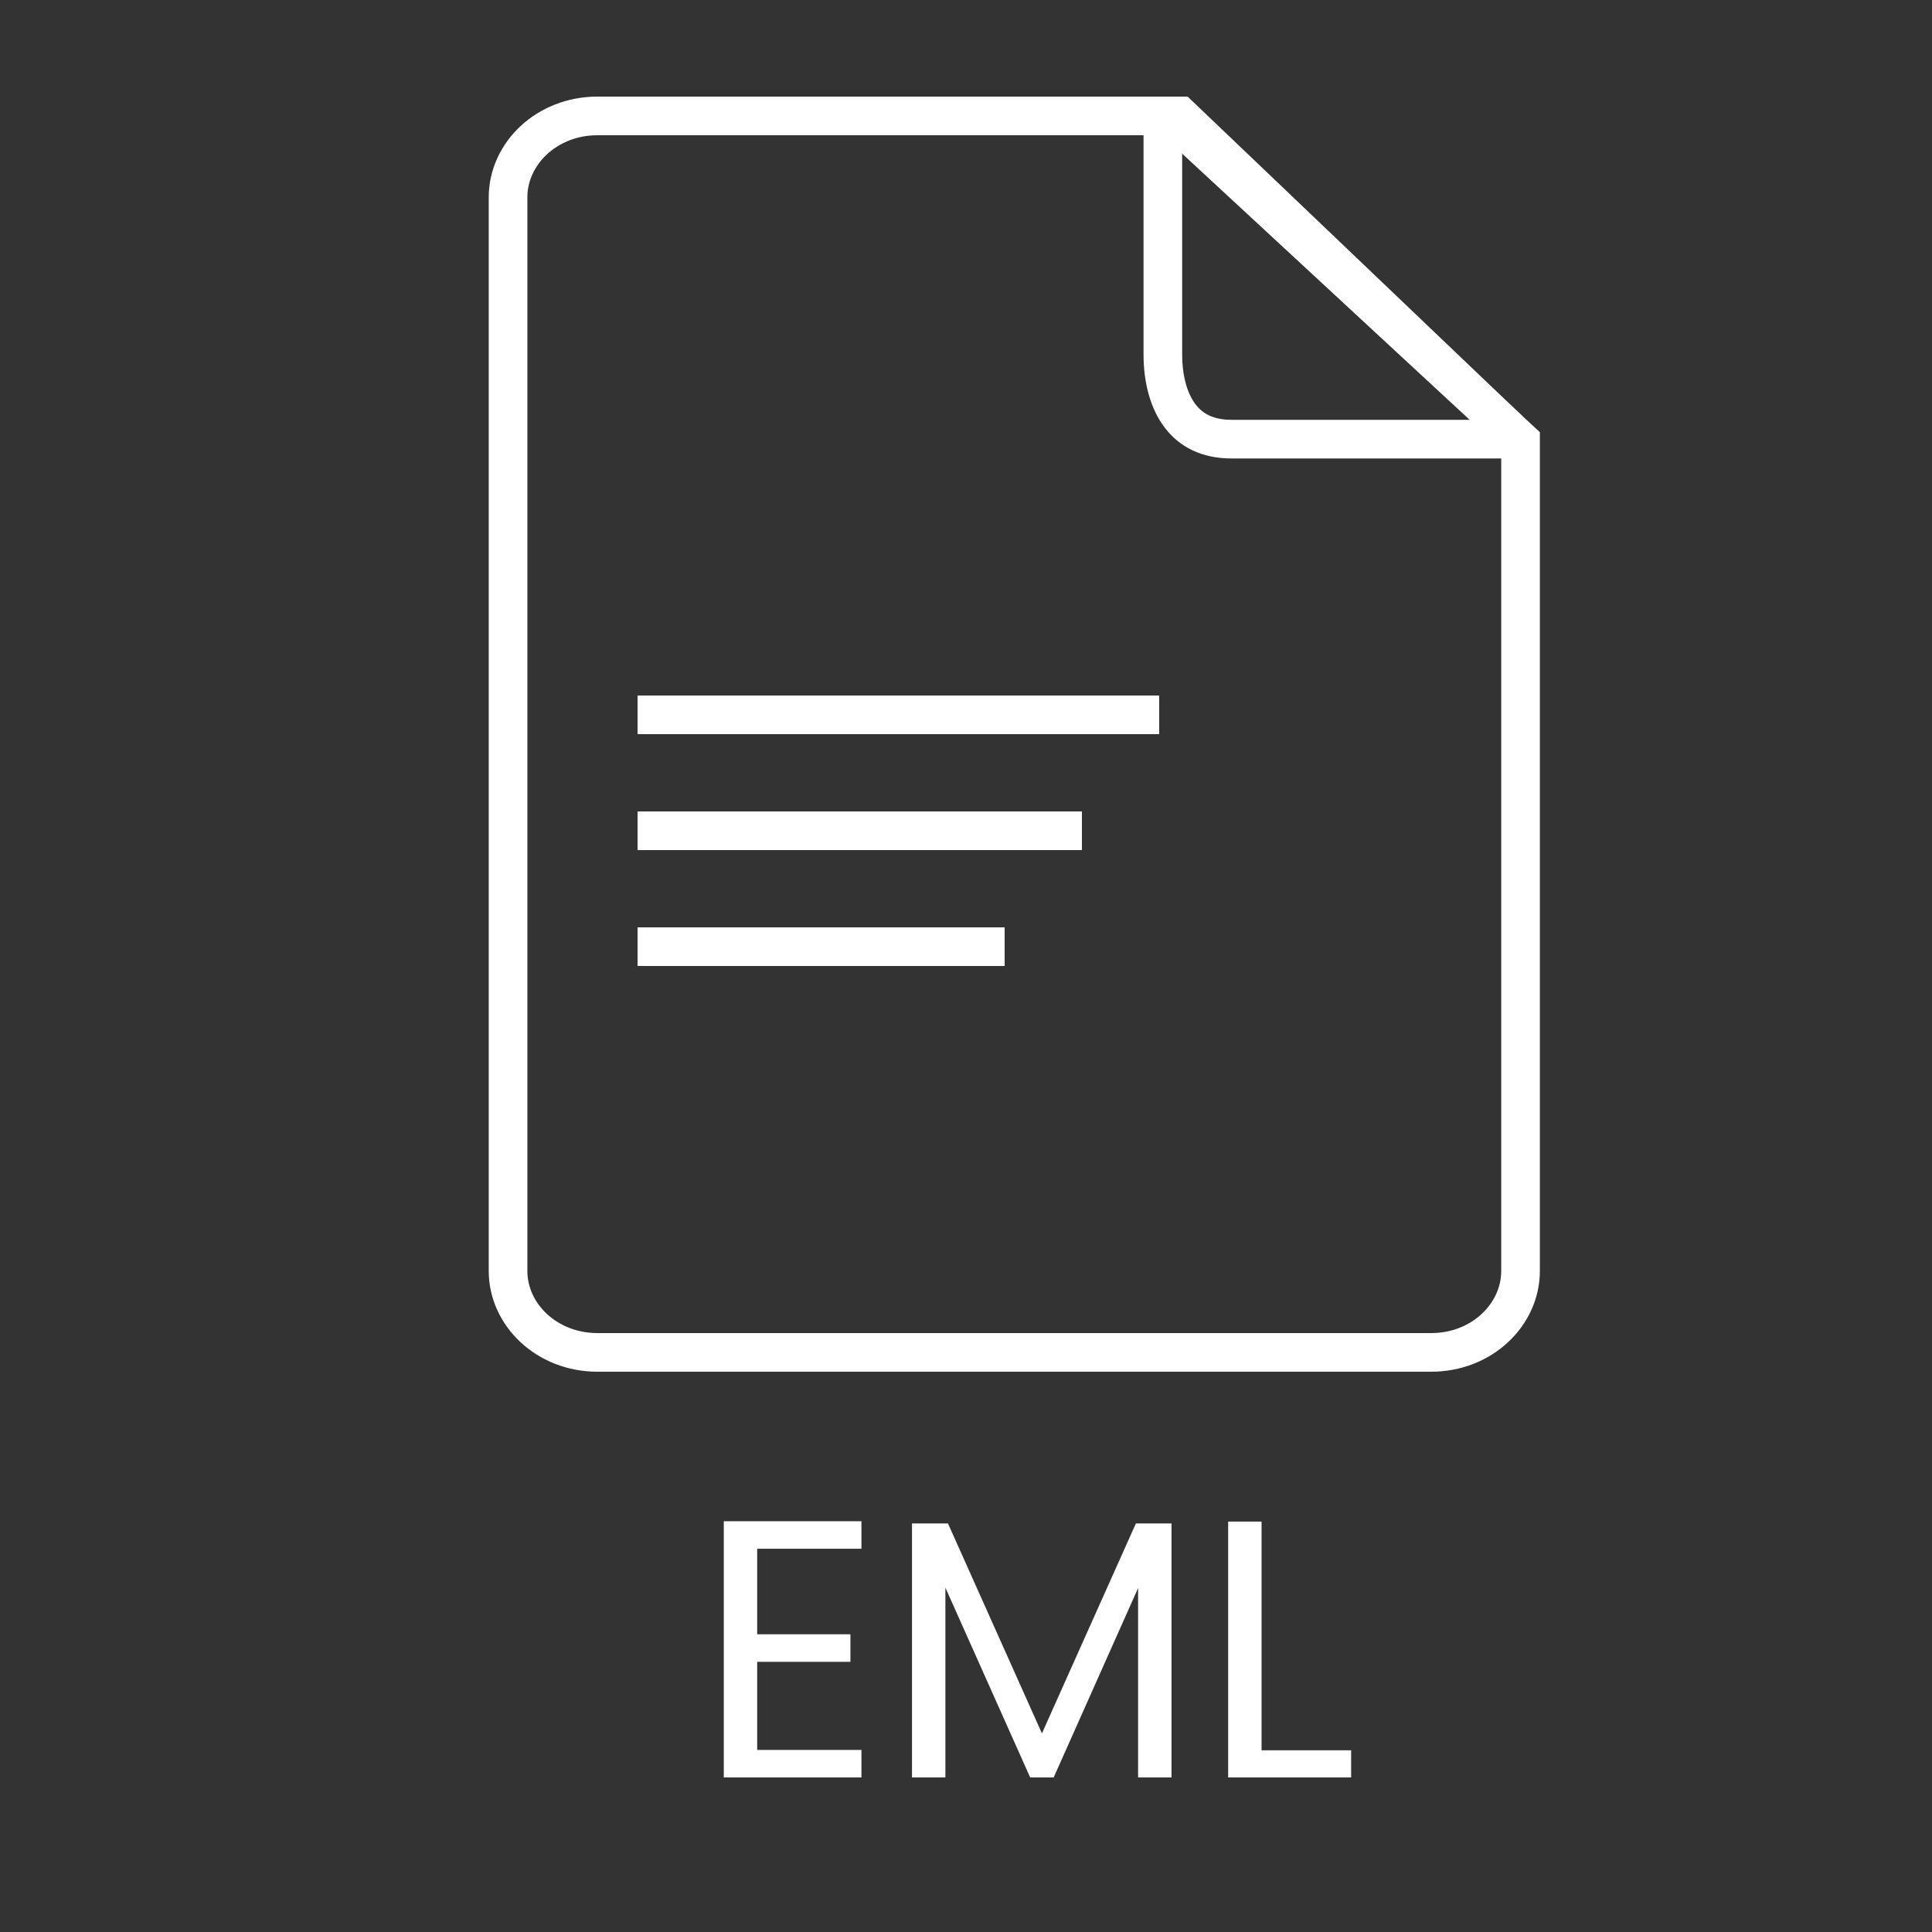
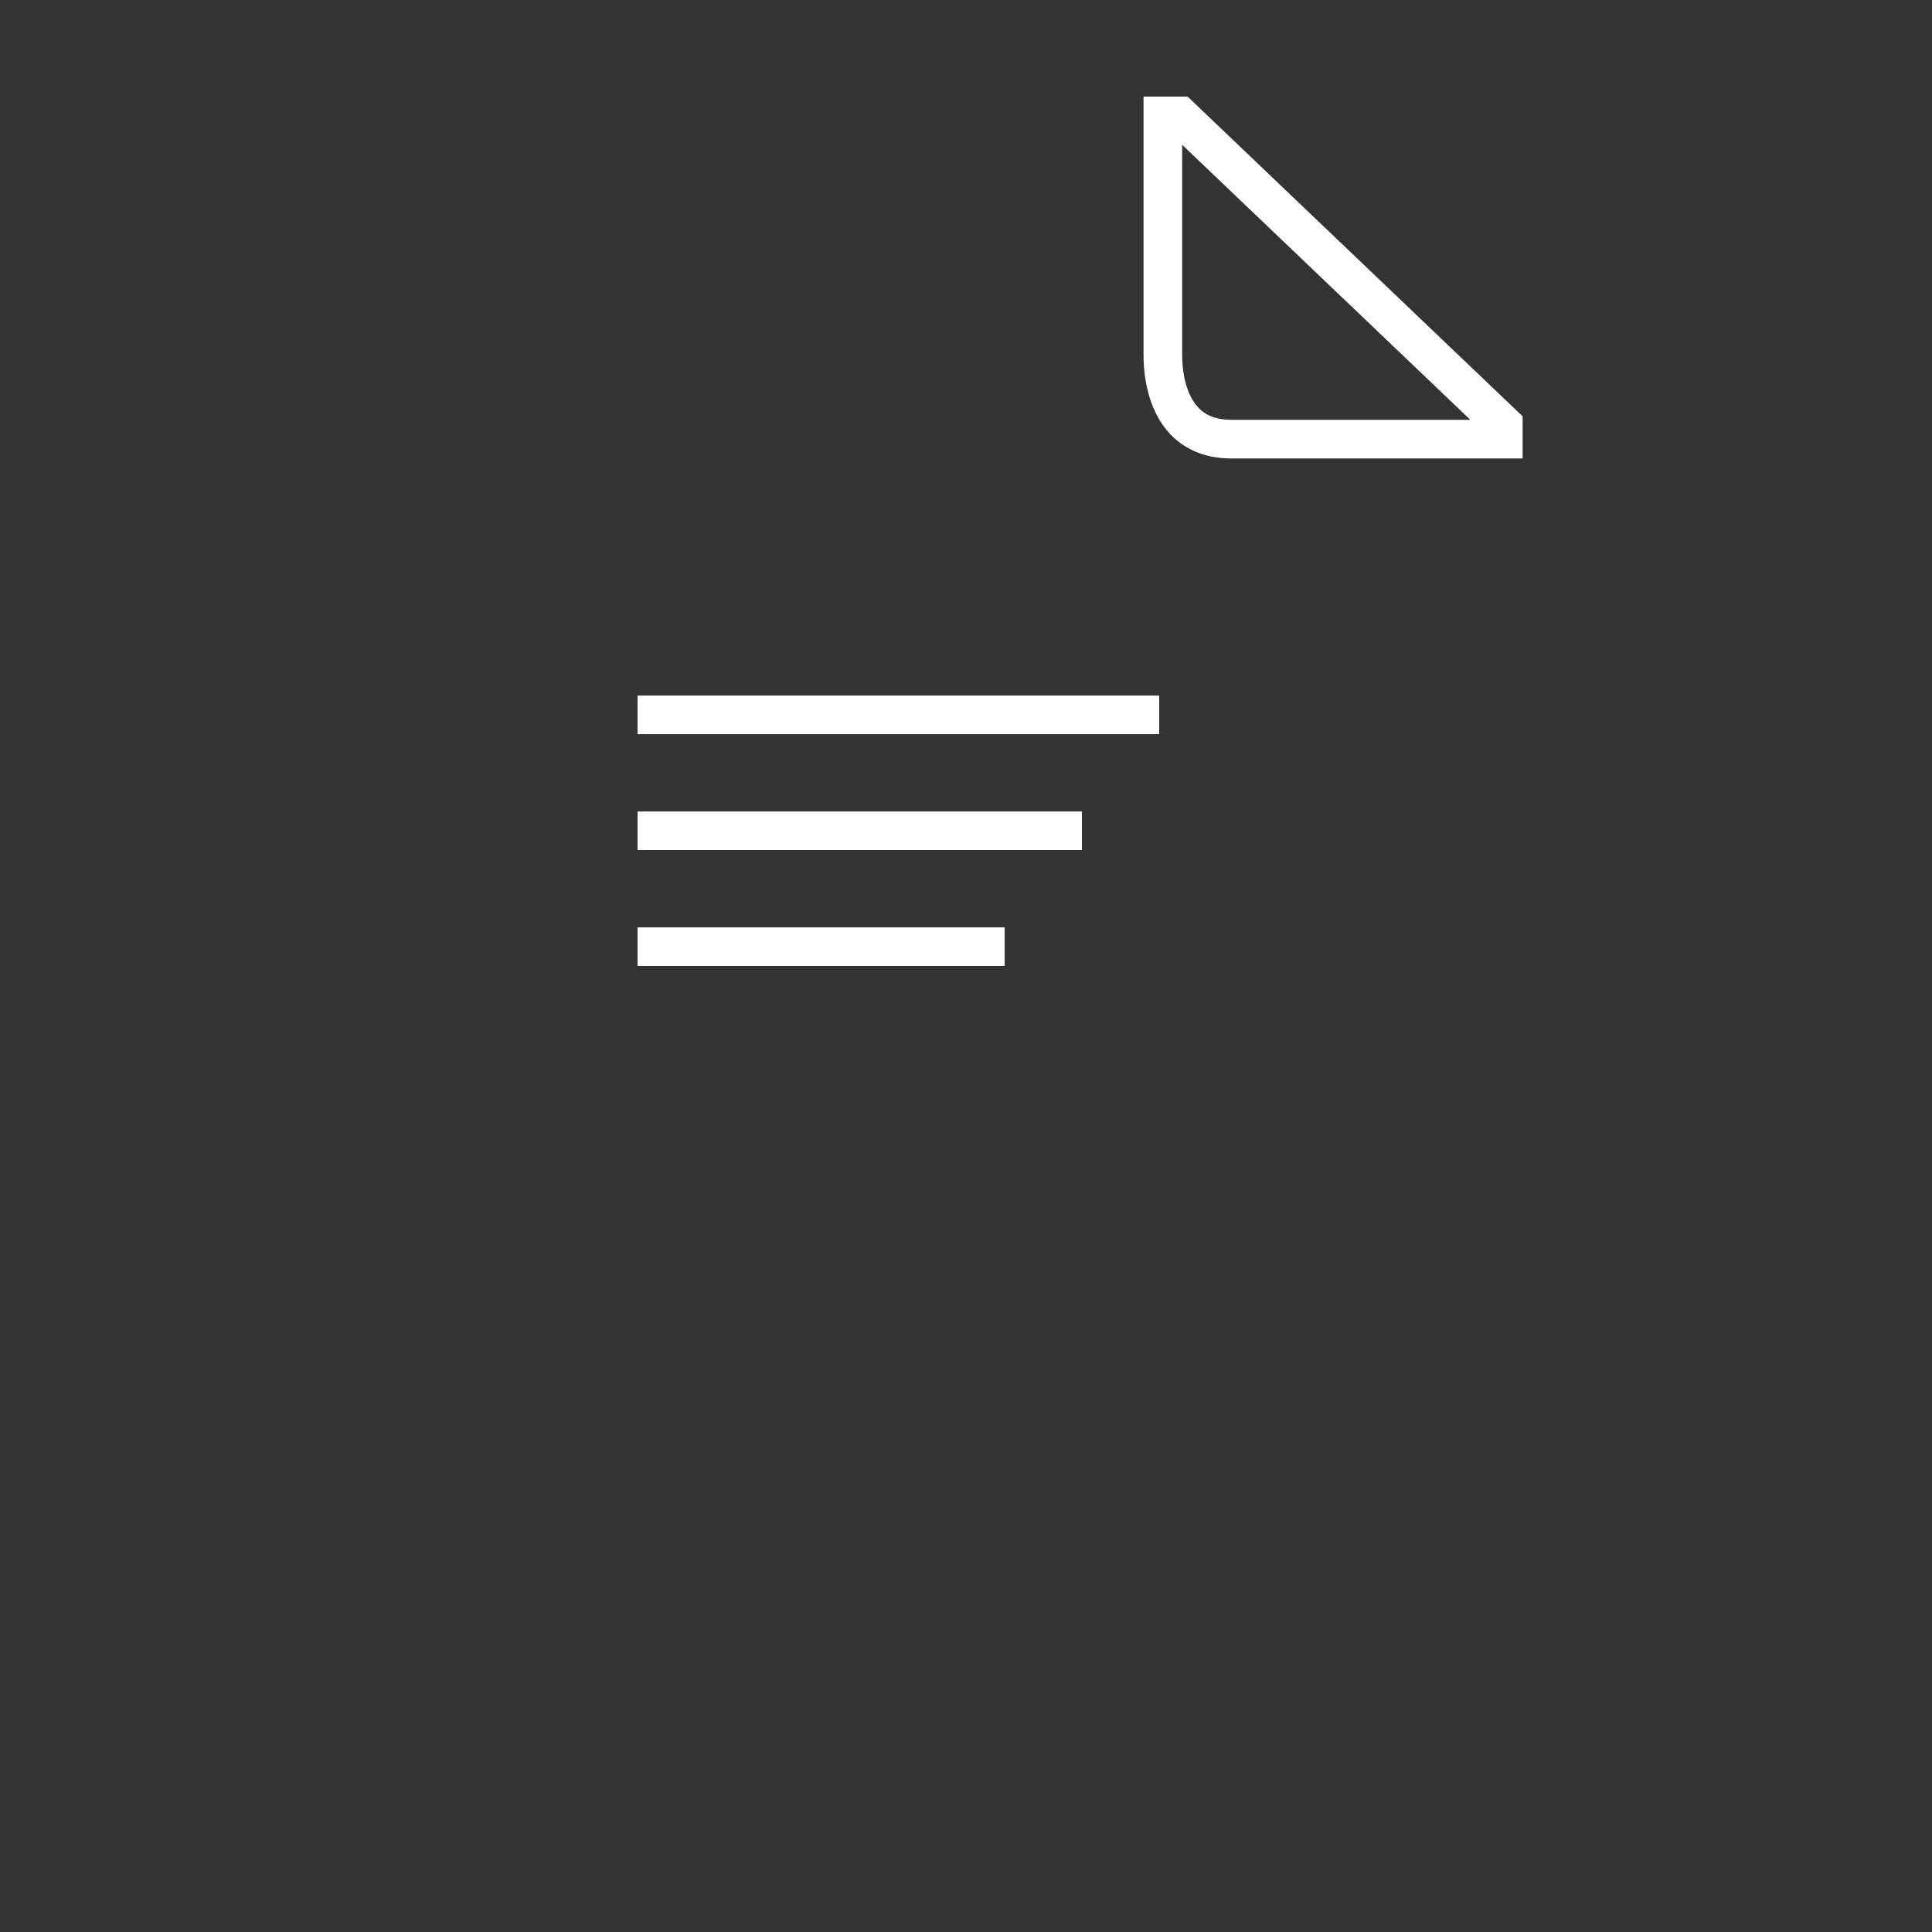
<svg xmlns="http://www.w3.org/2000/svg" width="100" height="100" viewBox="0 0 100 100" fill="none">
  <rect x="0" y="0" width="100" height="100" fill="#333333" stroke="none" />
-   <path d="M78.703 22.805V65.789C78.703 68.044 76.704 70 74.075 70H30.925C28.295 70 26.297 68.044 26.297 65.789V10.211C26.297 7.956 28.295 6 30.925 6H60.55L78.703 22.805Z" stroke="white" stroke-width="2" />
  <path d="M61.07 6L77.811 21.976V22.73H63.747C62.477 22.73 61.639 22.255 61.091 21.541C60.516 20.792 60.189 19.682 60.189 18.337V6H61.07Z" stroke="white" stroke-width="2" />
-   <path d="M39.192 80.163V84.59H44.018V86.015H39.192V90.575H44.588V92H37.463V78.738H44.588V80.163H39.192ZM60.637 78.852V92H58.908V82.196L54.538 92H53.322L48.933 82.177V92H47.204V78.852H49.066L53.93 89.72L58.794 78.852H60.637ZM65.298 90.594H69.934V92H63.569V78.757H65.298V90.594Z" fill="white" />
  <line x1="33" y1="37" x2="60" y2="37" stroke="white" stroke-width="2" />
  <line x1="33" y1="43" x2="56" y2="43" stroke="white" stroke-width="2" />
  <line x1="33" y1="49" x2="52" y2="49" stroke="white" stroke-width="2" />
</svg>